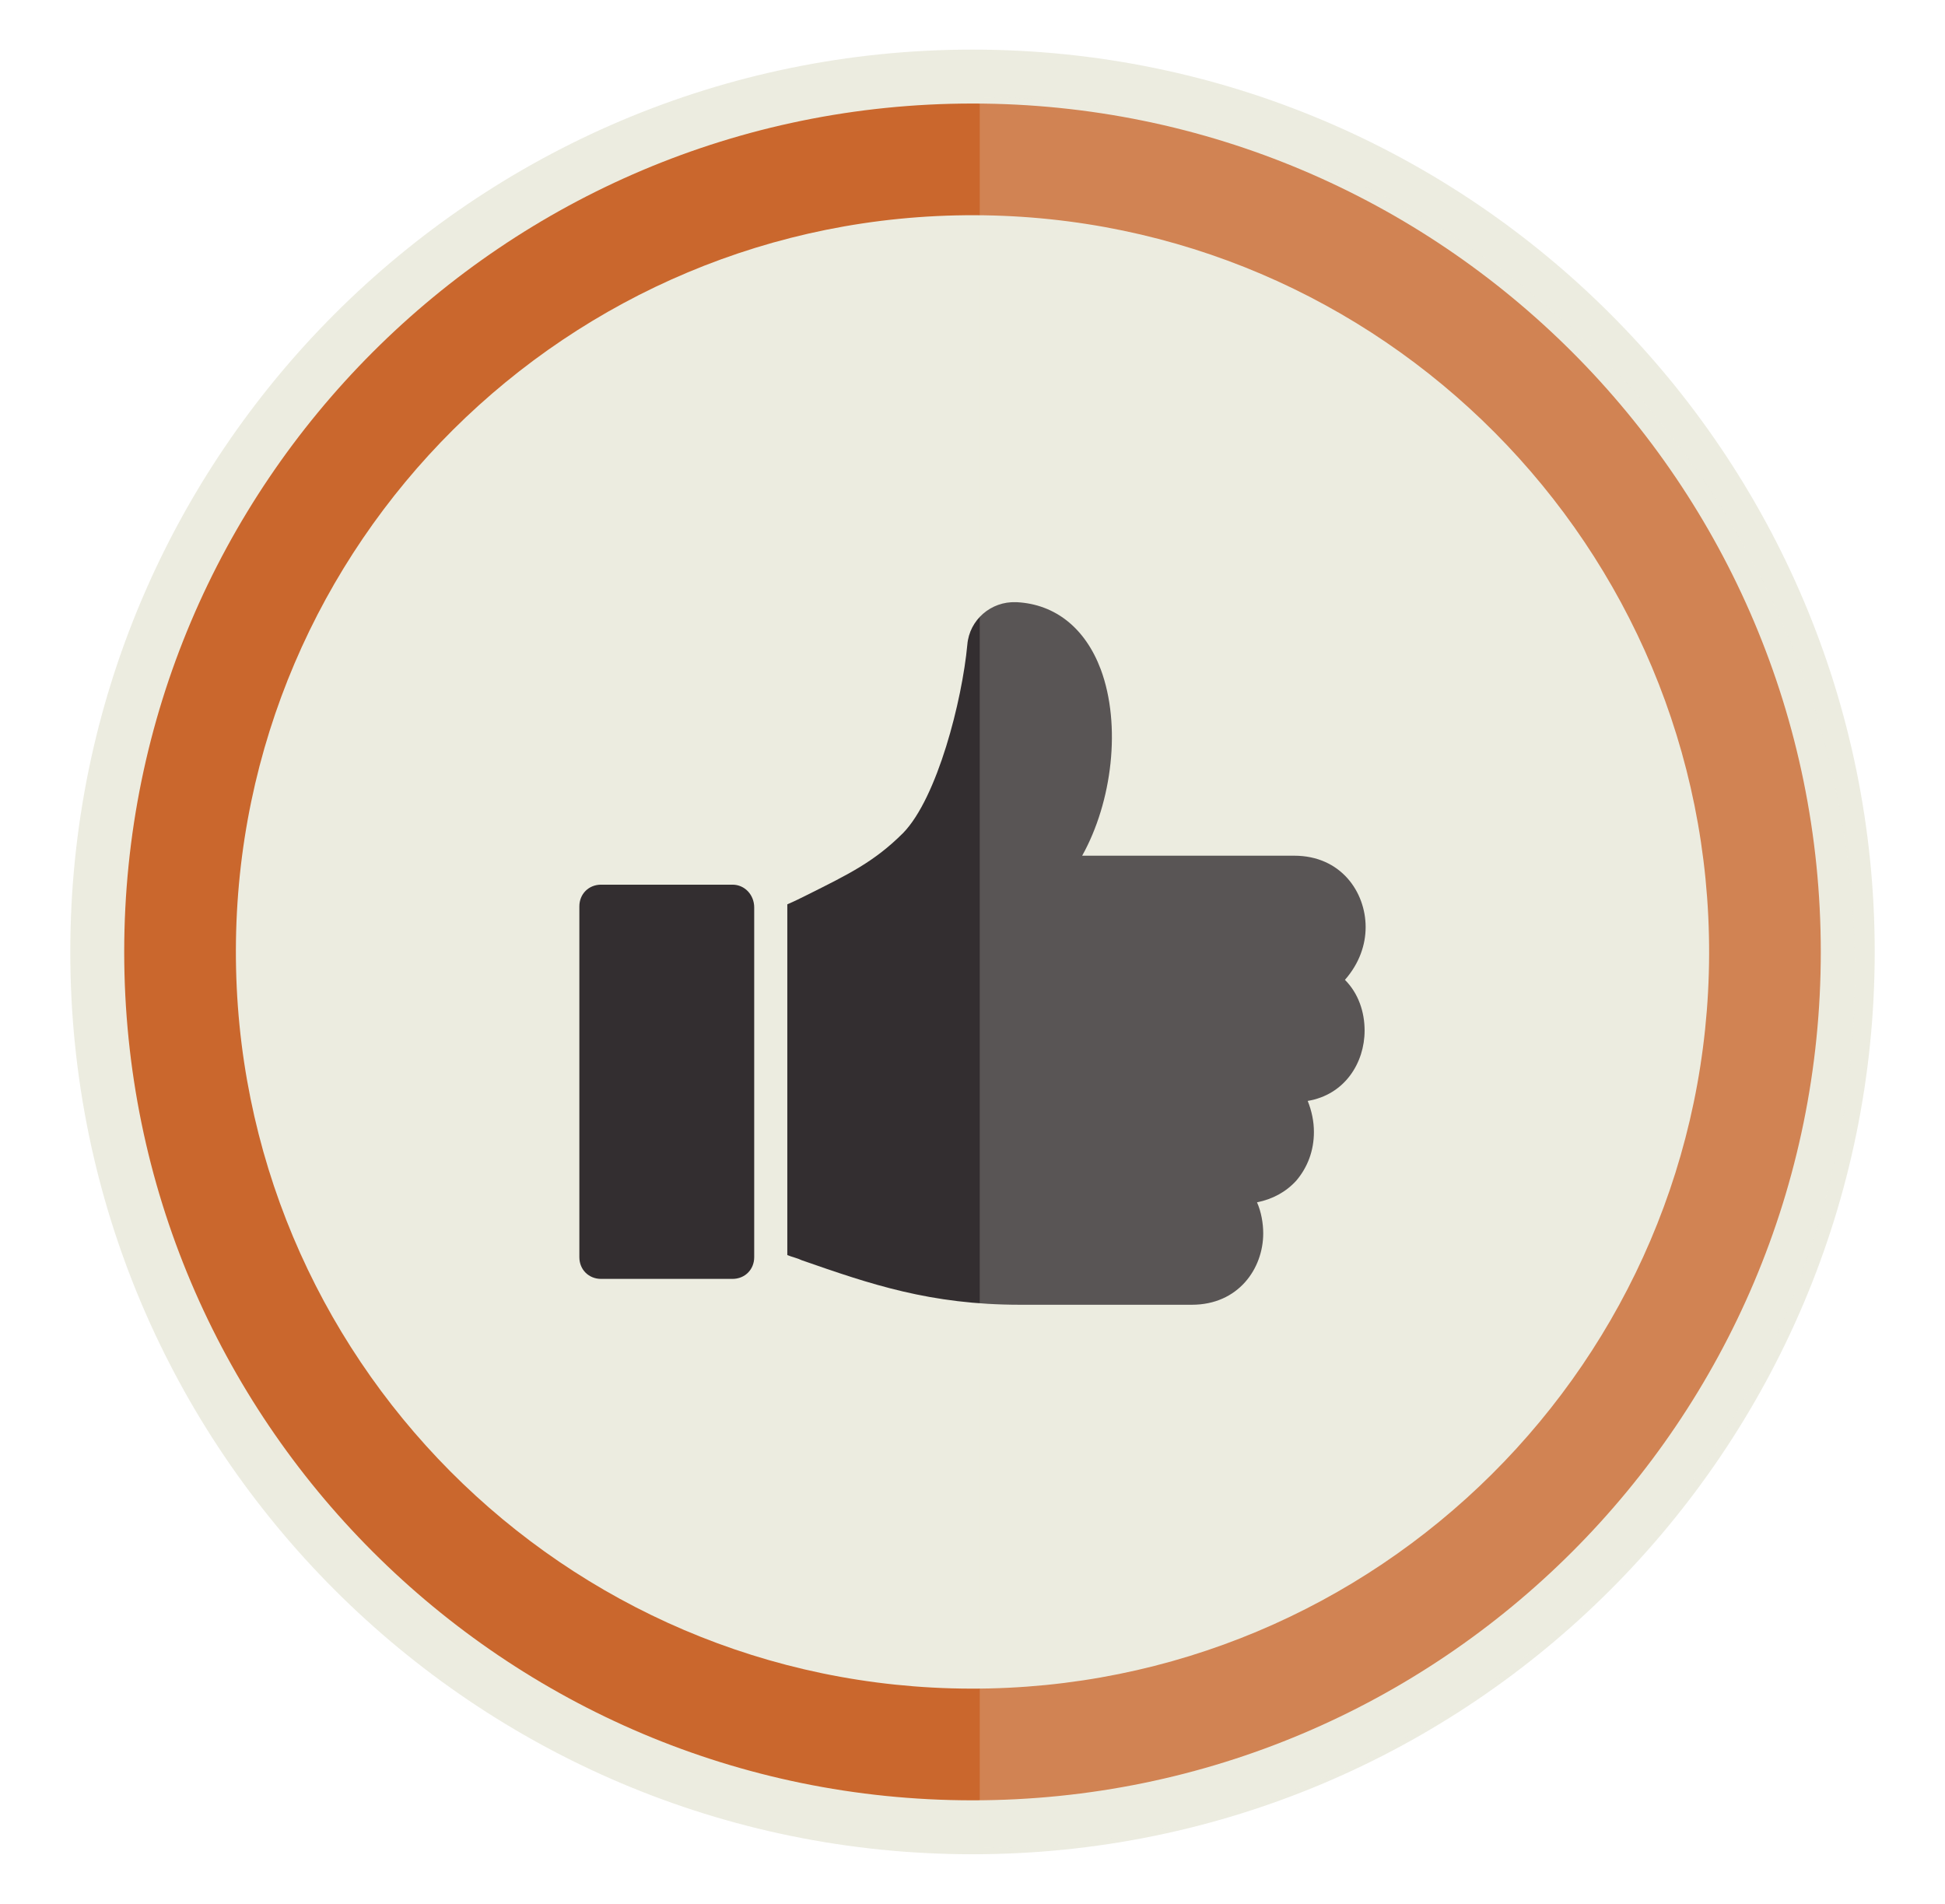
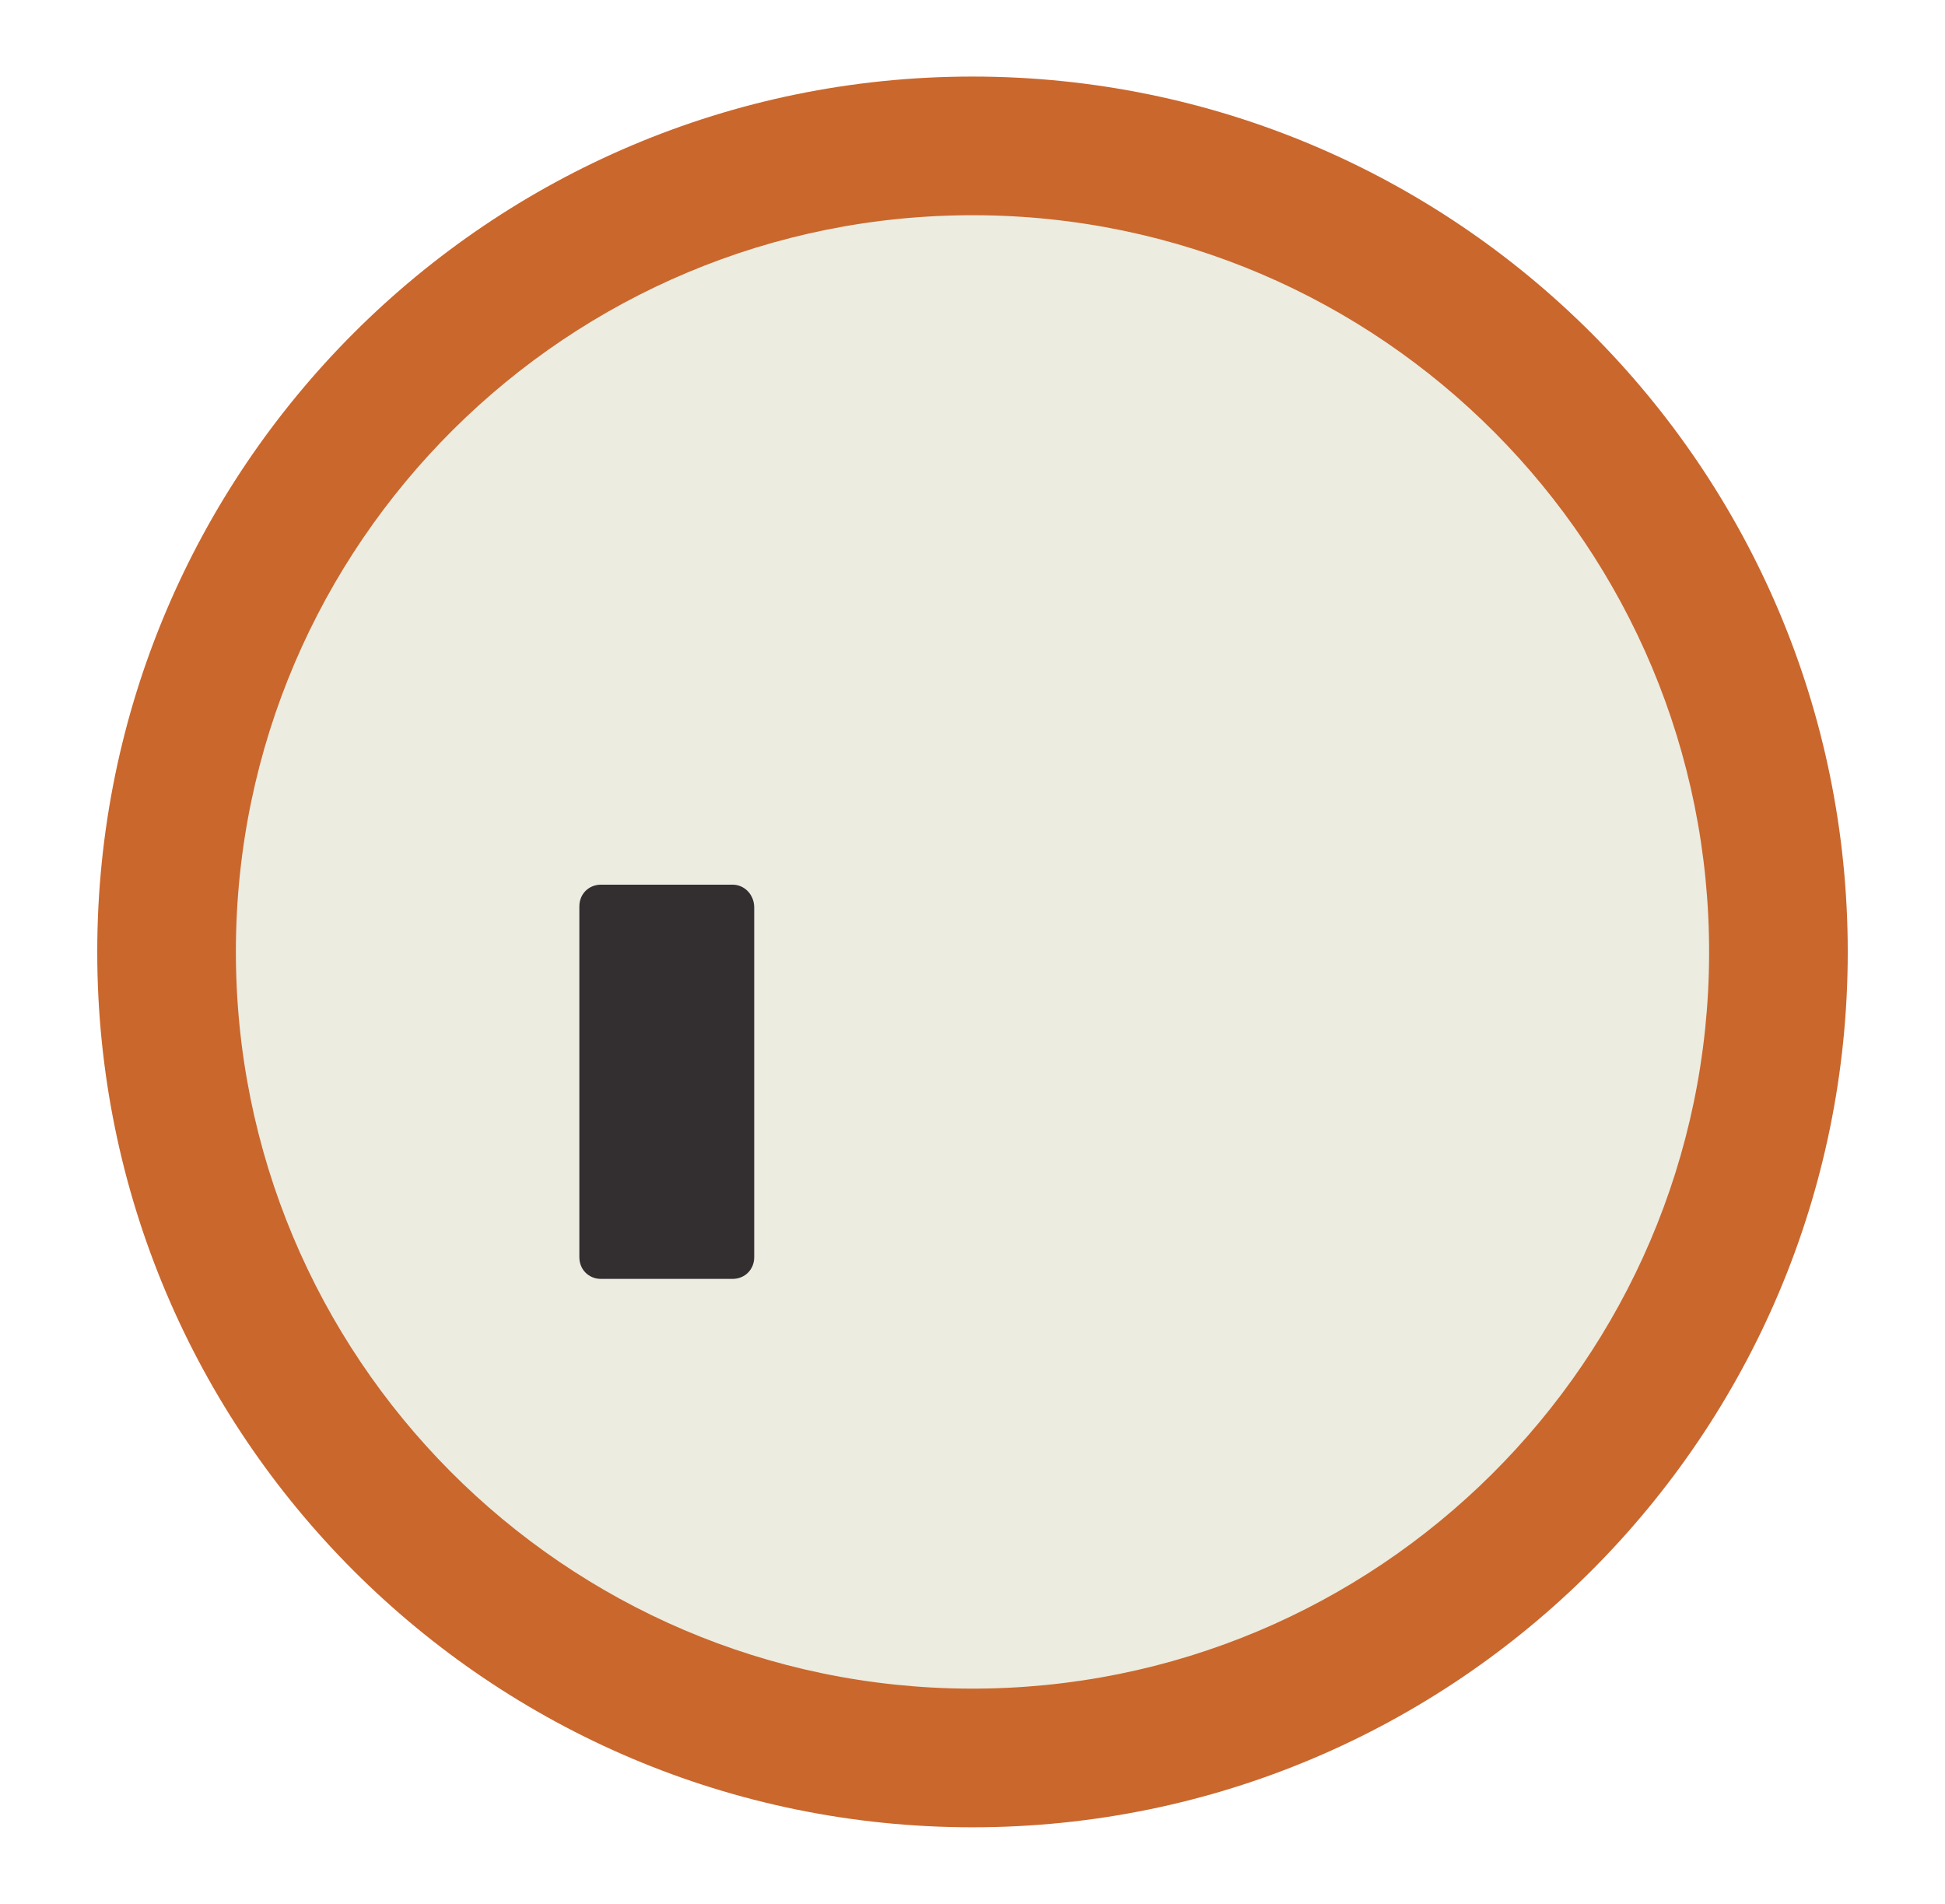
<svg xmlns="http://www.w3.org/2000/svg" xmlns:xlink="http://www.w3.org/1999/xlink" version="1.1" id="Réteg_1" x="0px" y="0px" viewBox="0 0 188 184" style="enable-background:new 0 0 188 184;" xml:space="preserve">
  <style type="text/css">
	.st0{fill:#CA672D;}
	.st1{fill:#ECECE0;}
	.st2{fill:#332E30;}
	.st3{fill:none;stroke:#ECECE0;stroke-width:5.212;stroke-linecap:round;stroke-linejoin:round;}
	.st4{opacity:0.21;}
	.st5{clip-path:url(#SVGID_2_);fill:#ECECE0;}
</style>
  <path class="st0" d="M94,176.6c46.7,0,84.6-37.9,84.6-84.6c0-46.7-37.9-84.6-84.6-84.6S9.4,45.3,9.4,92  C9.4,138.7,47.3,176.6,94,176.6" />
  <path class="st1" d="M93.8,163.2c39.3,0.1,71.3-31.7,71.4-71c0.1-39.3-31.7-71.3-71-71.4c-39.3-0.1-71.3,31.7-71.4,71  C22.7,131.1,54.5,163.1,93.8,163.2" />
  <g>
    <path class="st2" d="M70.8,85.5H58.1c-1.2,0-2.1,0.9-2.1,2.1v33.9c0,1.2,0.9,2.1,2.1,2.1h12.7c1.2,0,2.1-0.9,2.1-2.1V87.7   C72.9,86.5,72,85.5,70.8,85.5" />
-     <path class="st2" d="M132,89.6c0-3.4-2.4-6.9-6.9-6.9h-20.5c2.9-5.2,3.8-12.6,1.8-18c-1.5-4-4.4-6.3-8.1-6.5l-0.1,0   c-2.4-0.1-4.5,1.7-4.7,4.1c-0.5,5.4-2.9,14.8-6.2,18.2c-2.8,2.8-5.3,4-9.3,6c-0.6,0.3-1.2,0.6-1.9,0.9c0,0.1,0,0.3,0,0.4v33.5   c0.5,0.2,1,0.3,1.4,0.5c6.6,2.3,12.4,4.3,21.1,4.3h16.6c4.5,0,6.9-3.5,6.9-6.9c0-1-0.2-2.1-0.6-3c1.5-0.3,2.8-1,3.8-2.1   c1.1-1.3,1.7-2.9,1.7-4.7c0-1-0.2-2-0.6-3c3.6-0.6,5.5-3.7,5.5-6.8c0-1.8-0.6-3.6-1.9-4.9C131.4,93.1,132,91.3,132,89.6" />
  </g>
-   <path class="st3" d="M94,176.6c46.7,0,84.6-37.9,84.6-84.6c0-46.7-37.9-84.6-84.6-84.6S9.4,45.3,9.4,92  C9.4,138.7,47.3,176.6,94,176.6z" />
  <g class="st4">
    <g>
      <defs>
-         <rect id="SVGID_1_" x="85.7" y="2.4" width="102.6" height="177.2" />
-       </defs>
+         </defs>
      <clipPath id="SVGID_2_">
        <use xlink:href="#SVGID_1_" style="overflow:visible;" />
      </clipPath>
      <path class="st5" d="M179.3,94c0-46.7-37.9-84.6-84.6-84.6v169.2C141.4,178.6,179.3,140.7,179.3,94" />
    </g>
  </g>
</svg>